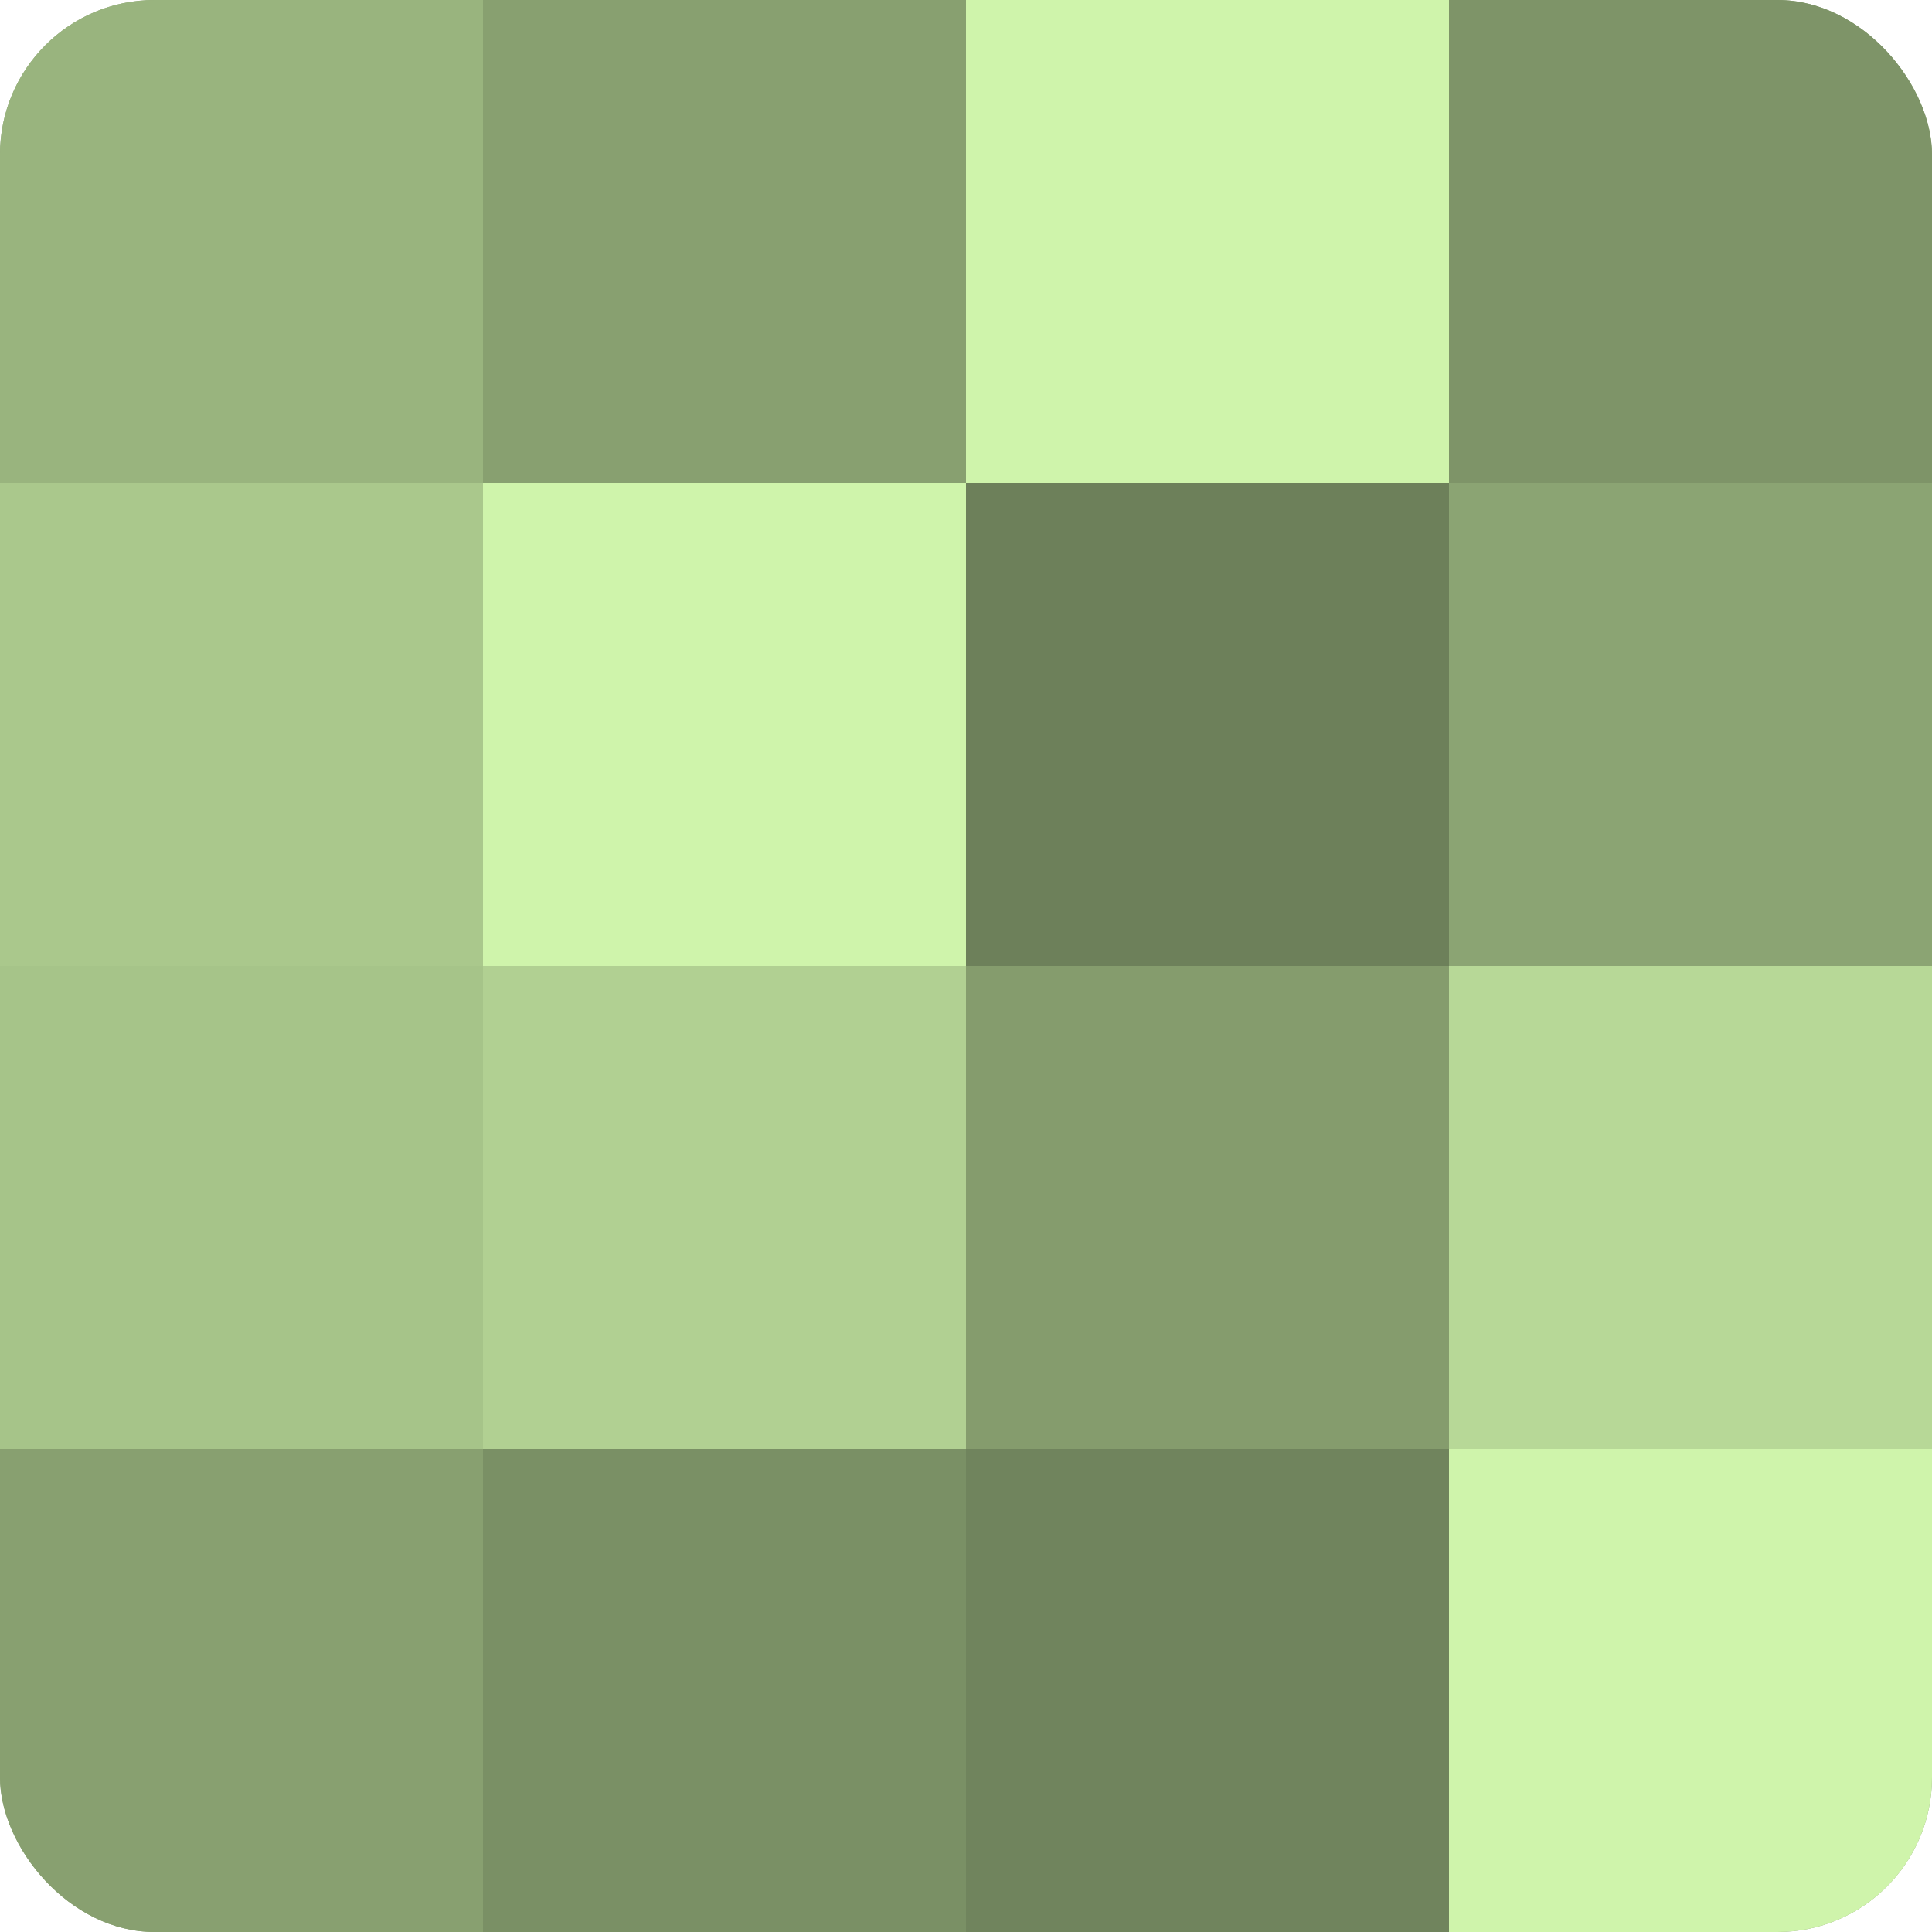
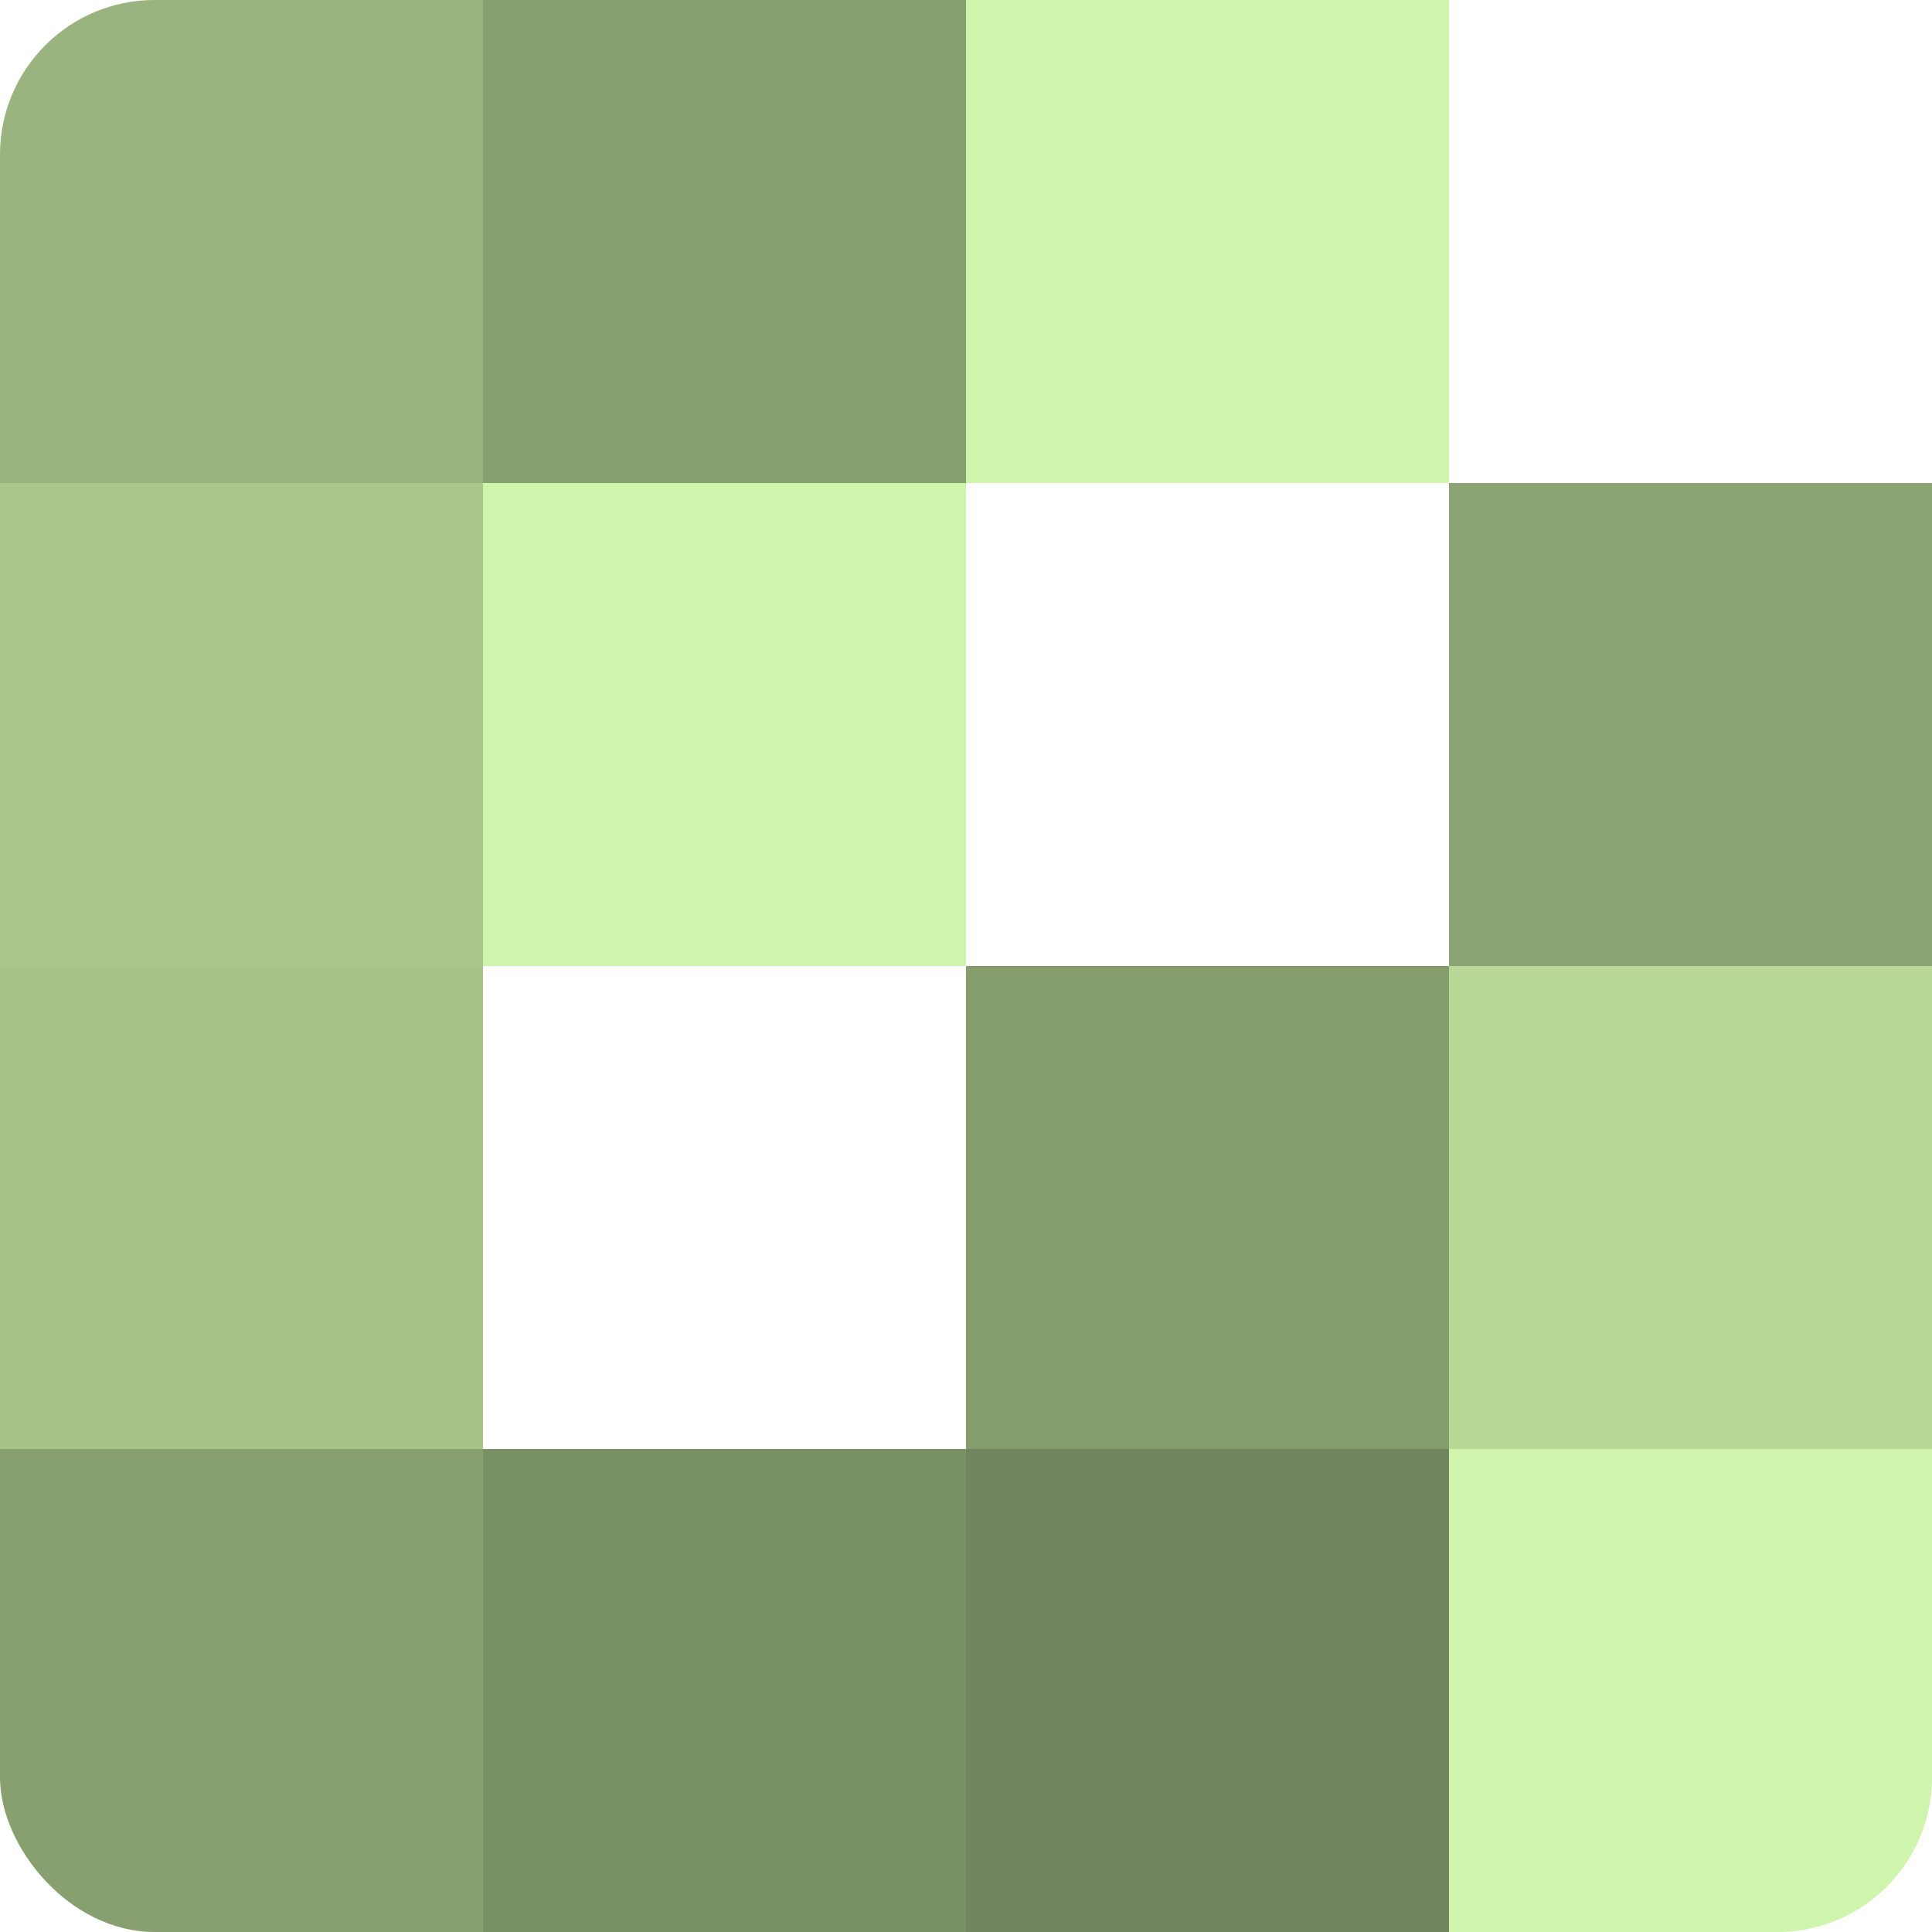
<svg xmlns="http://www.w3.org/2000/svg" width="60" height="60" viewBox="0 0 100 100" preserveAspectRatio="xMidYMid meet">
  <defs>
    <clipPath id="c" width="100" height="100">
      <rect width="100" height="100" rx="8" ry="8" />
    </clipPath>
  </defs>
  <g clip-path="url(#c)">
-     <rect width="100" height="100" fill="#88a070" />
    <rect width="25" height="25" fill="#99b47e" />
    <rect y="25" width="25" height="25" fill="#aac88c" />
    <rect y="50" width="25" height="25" fill="#a6c489" />
    <rect y="75" width="25" height="25" fill="#88a070" />
    <rect x="25" width="25" height="25" fill="#88a070" />
    <rect x="25" y="25" width="25" height="25" fill="#cff4ab" />
-     <rect x="25" y="50" width="25" height="25" fill="#b1d092" />
    <rect x="25" y="75" width="25" height="25" fill="#7a9065" />
    <rect x="50" width="25" height="25" fill="#cff4ab" />
-     <rect x="50" y="25" width="25" height="25" fill="#6d805a" />
    <rect x="50" y="50" width="25" height="25" fill="#859c6d" />
    <rect x="50" y="75" width="25" height="25" fill="#70845d" />
-     <rect x="75" width="25" height="25" fill="#7e9468" />
    <rect x="75" y="25" width="25" height="25" fill="#8ba473" />
    <rect x="75" y="50" width="25" height="25" fill="#b7d897" />
    <rect x="75" y="75" width="25" height="25" fill="#cff4ab" />
  </g>
</svg>